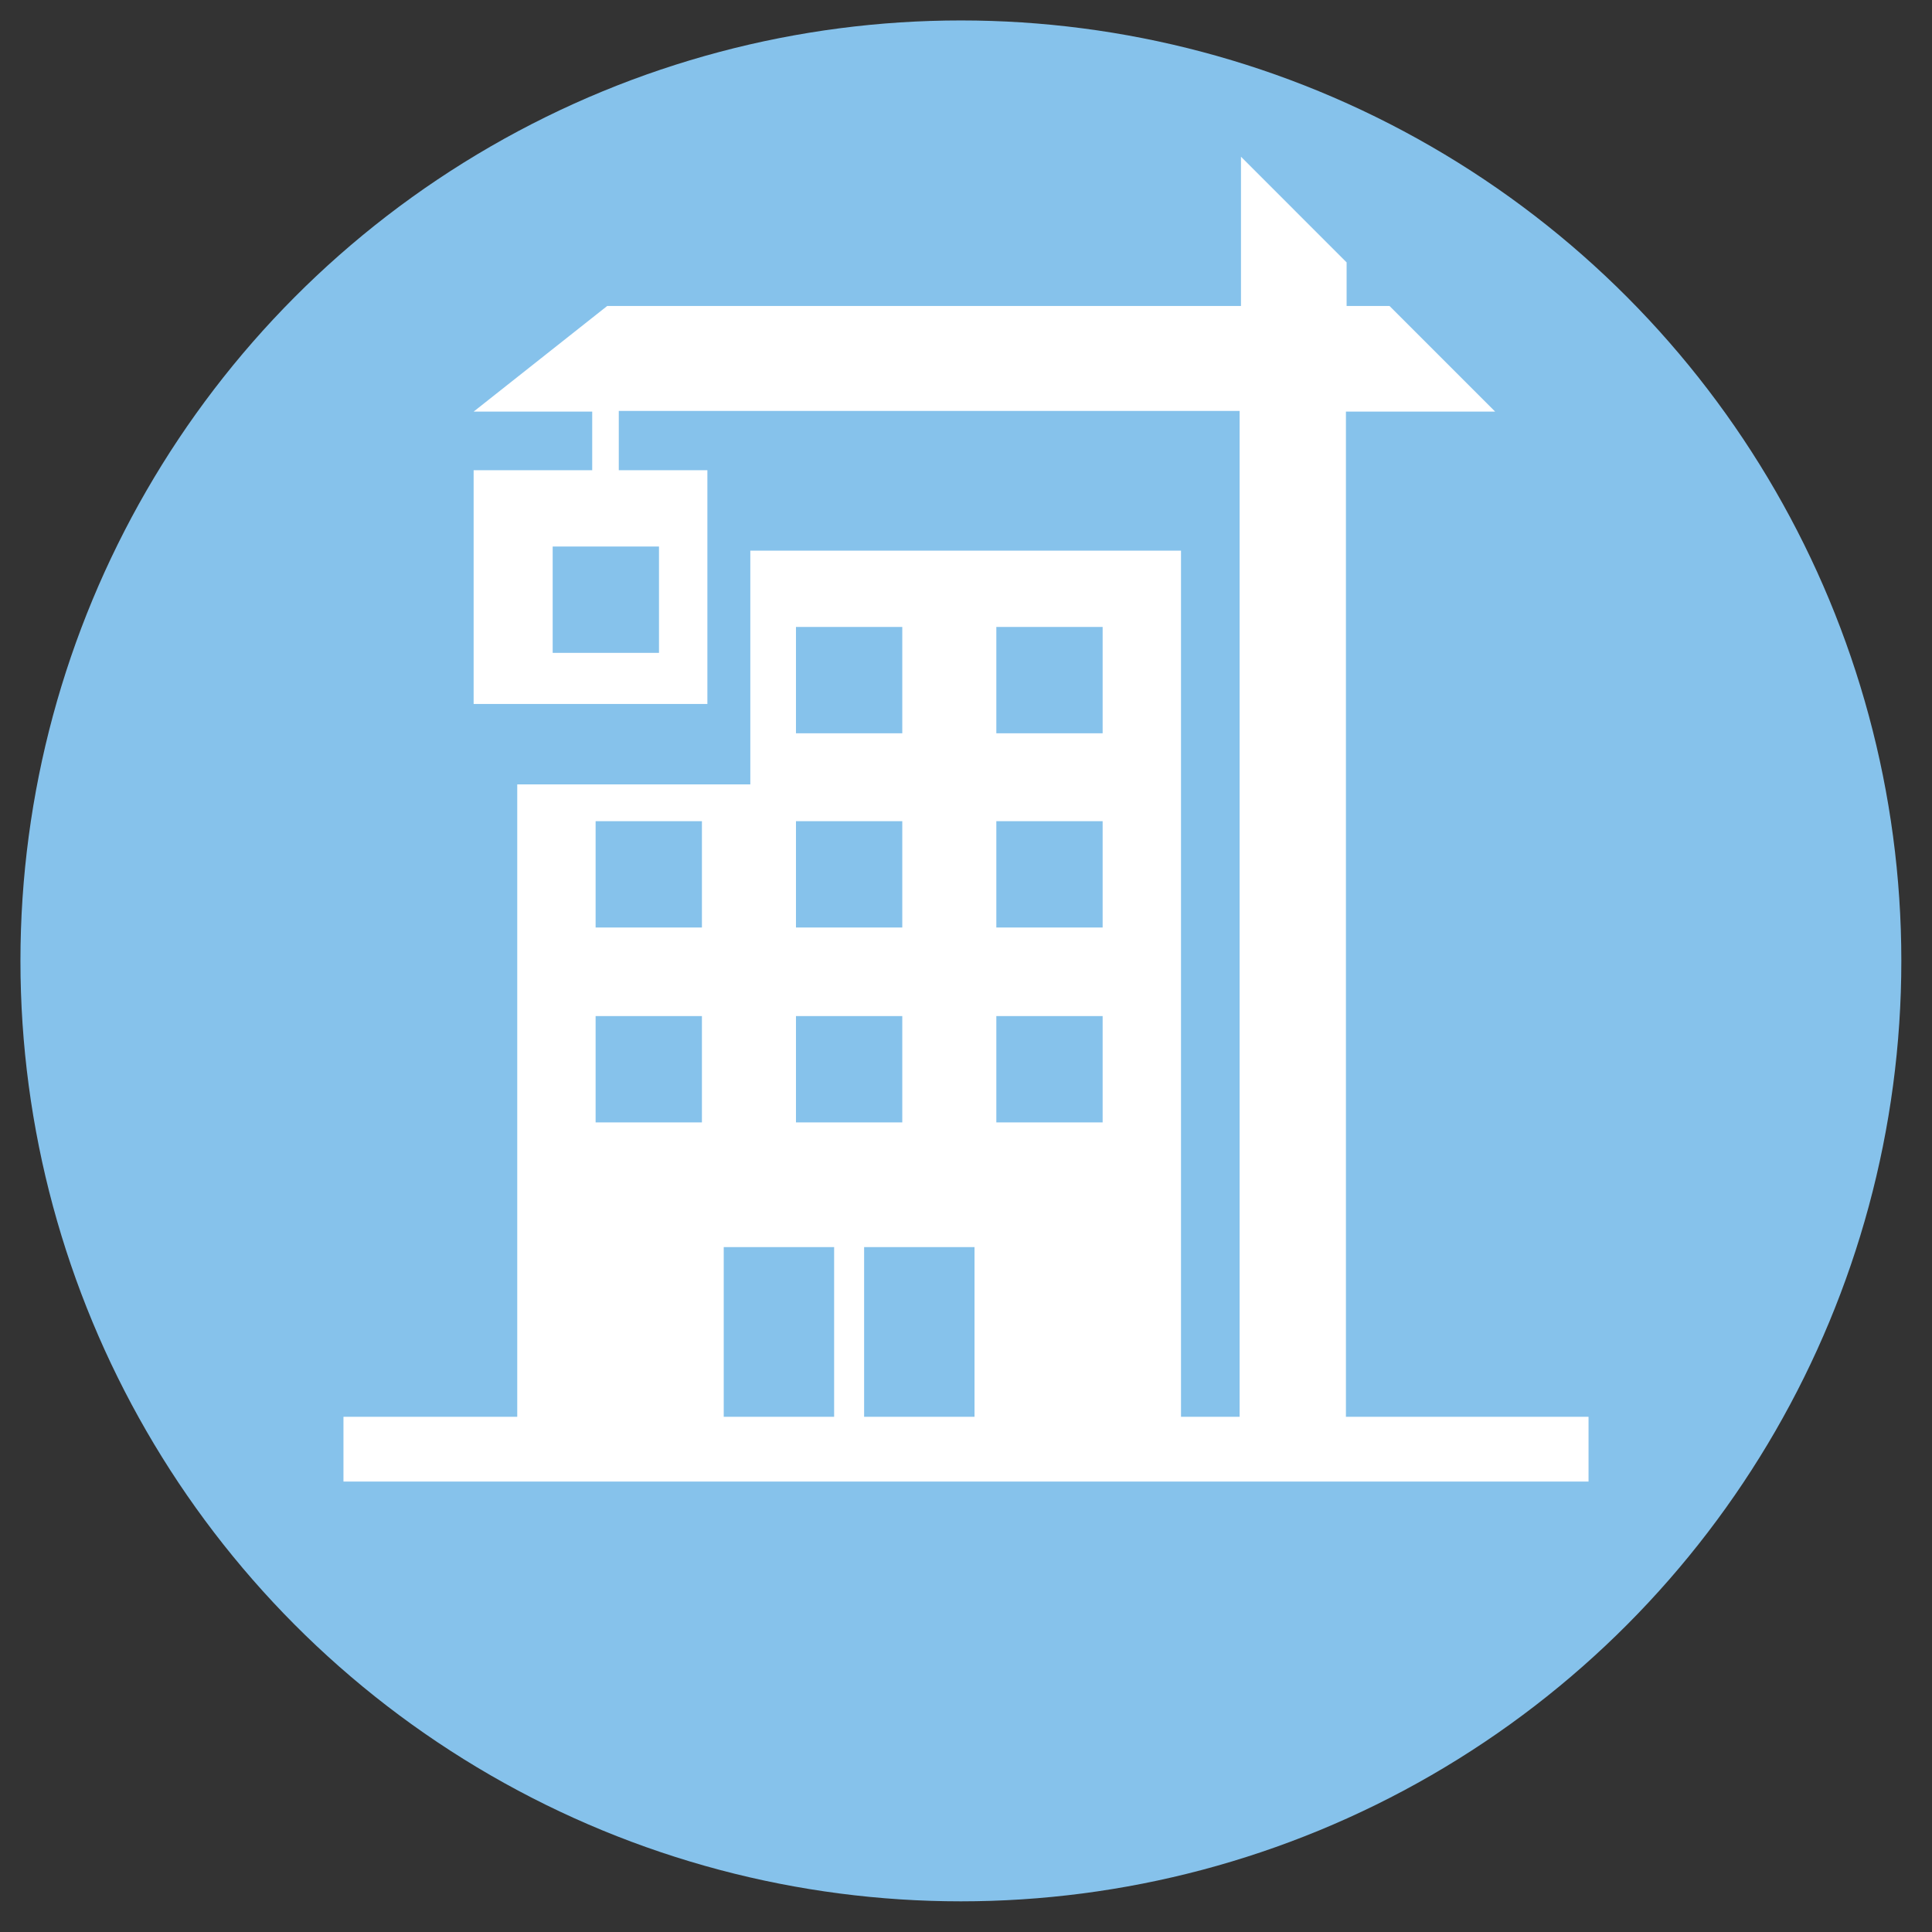
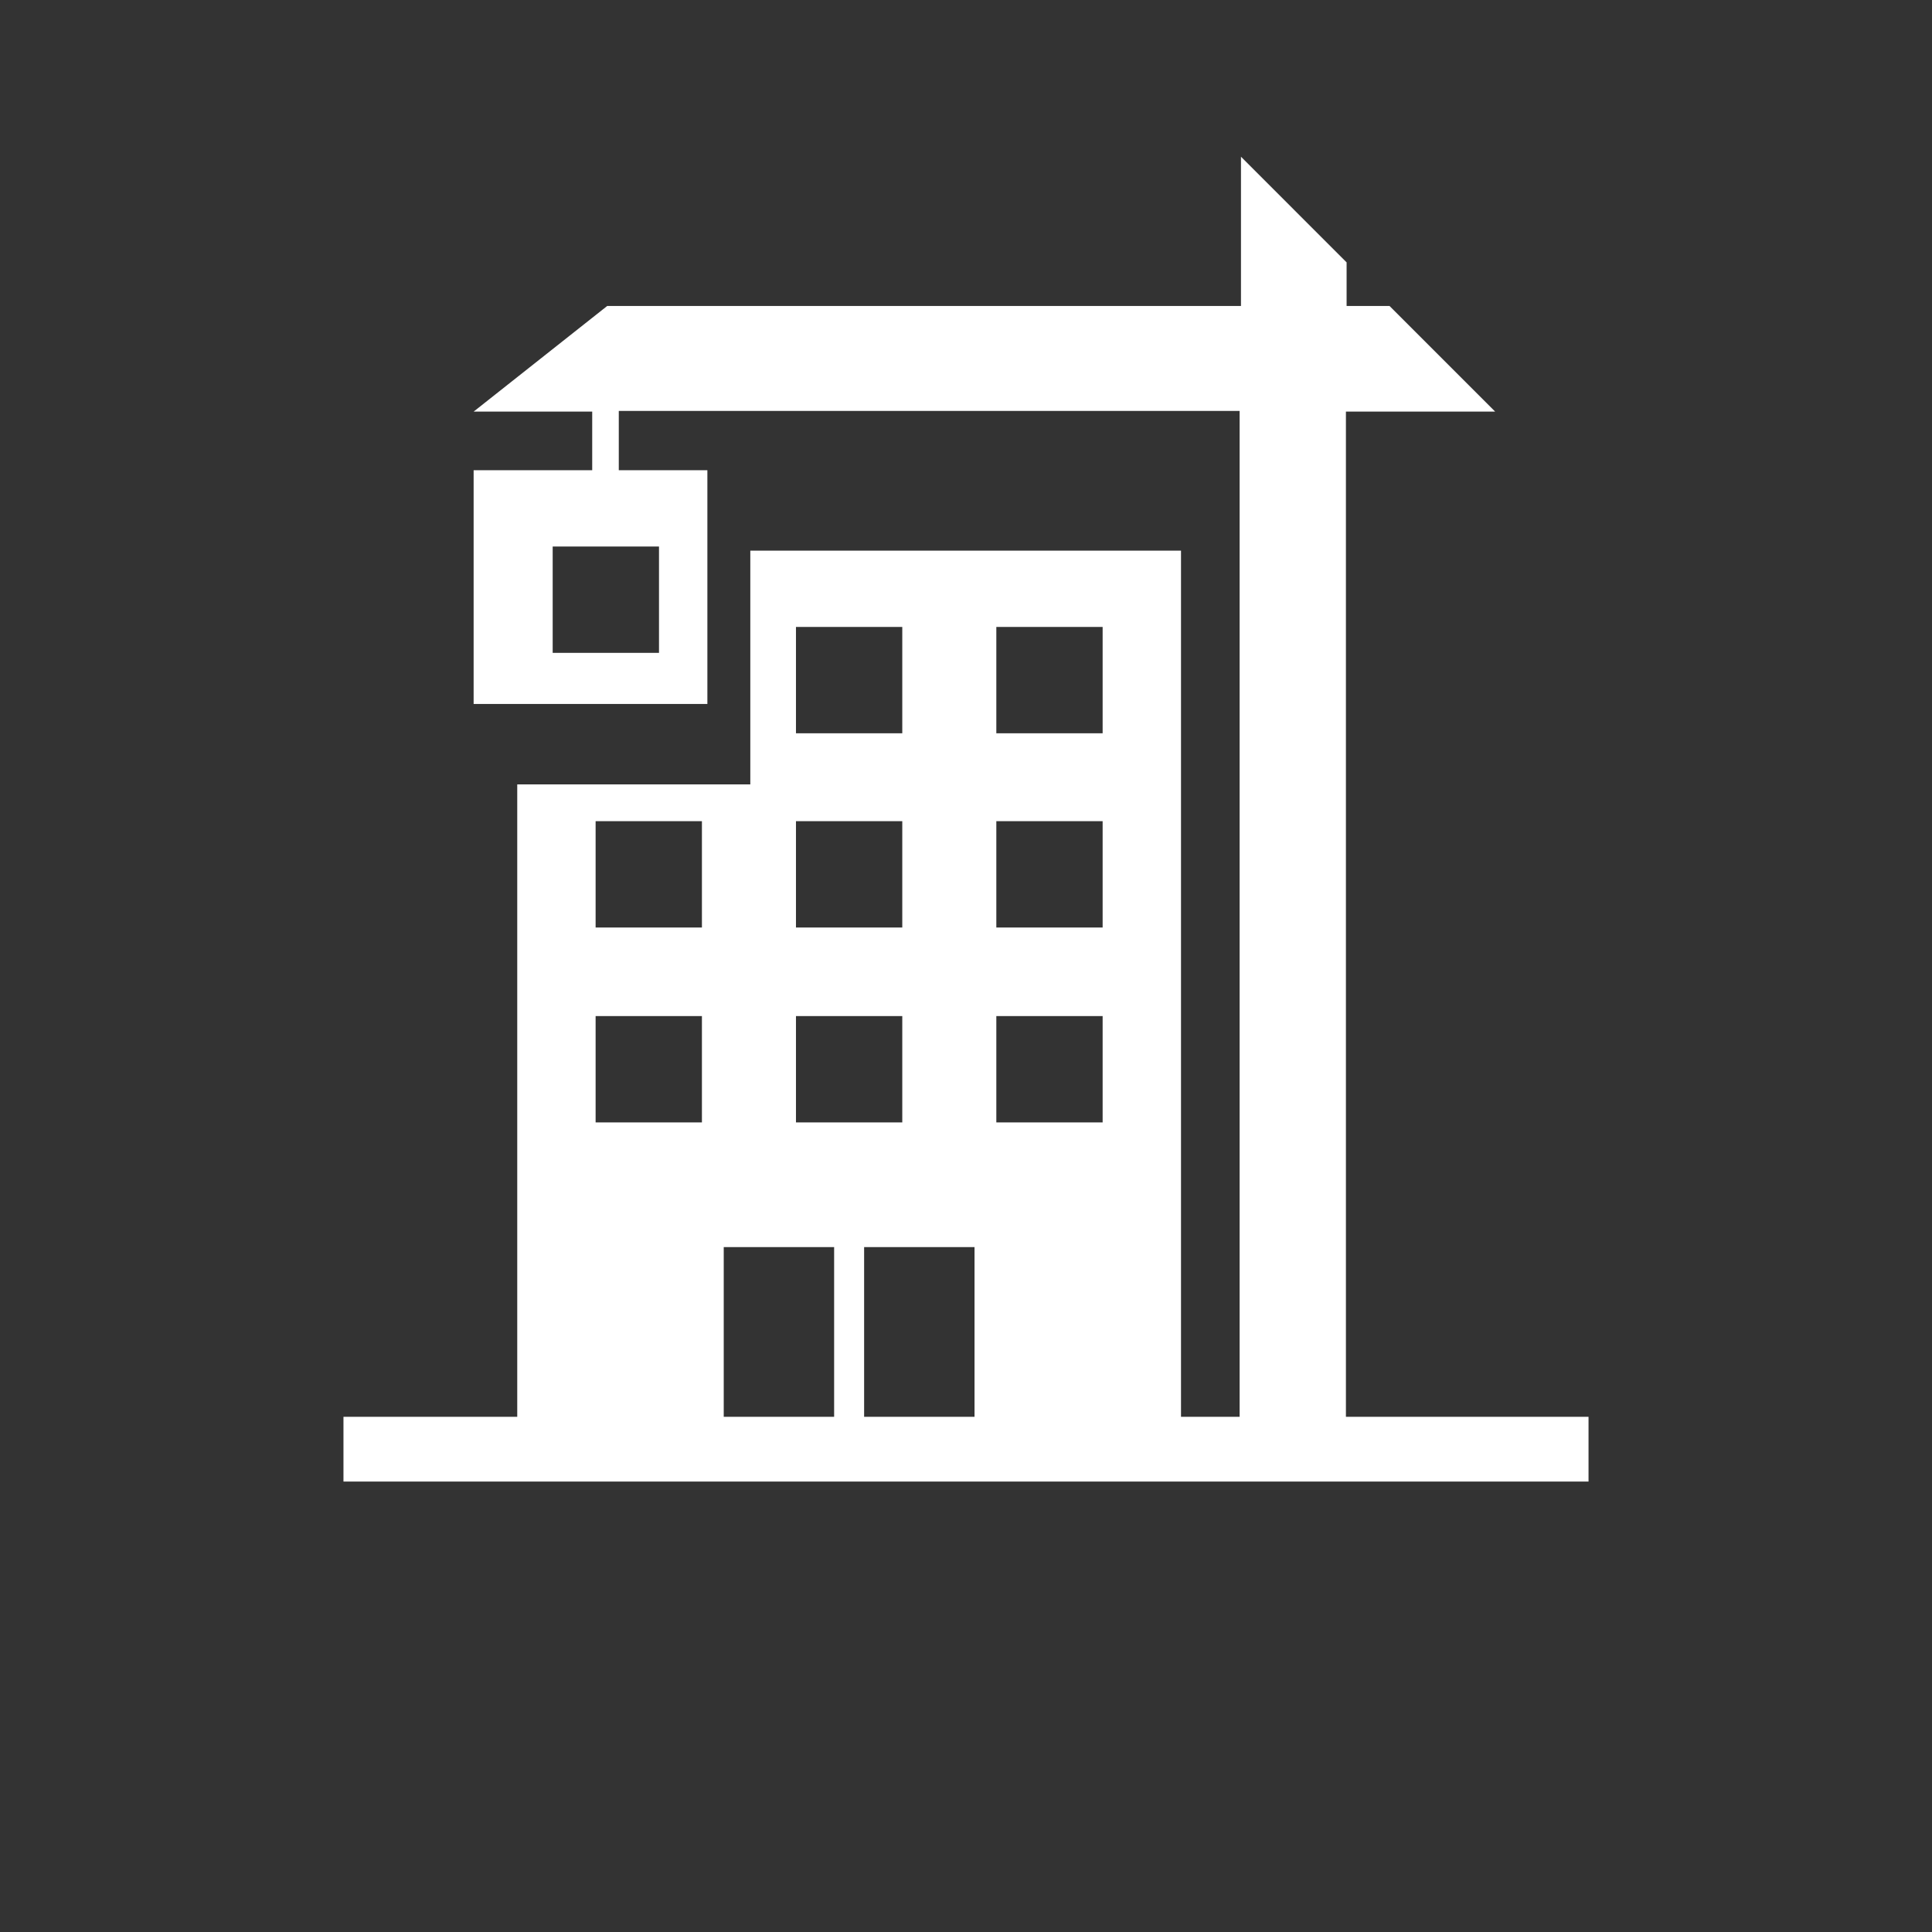
<svg xmlns="http://www.w3.org/2000/svg" version="1.1" id="Laag_1" x="0px" y="0px" viewBox="0 0 283.5 283.5" style="enable-background:new 0 0 283.5 283.5;" xml:space="preserve">
  <rect x="0" y="0" width="283.5" height="283.5" fill="#333333" stroke="none" />
  <style type="text/css">
	.st0{fill:#86C2EB;}
	.st1{fill:#FFFFFF;}
</style>
-   <circle class="st0" cx="141" cy="141" r="138" />
  <path class="st1" d="M197.5,207.9V60.4h21.9l-15.5-15.5h-6.3v-6.4L182.1,23v21.9h-93L69.5,60.4h17.4V69H69.5v34.3h34.3V69h-13v-8.7  h91.1v147.6h-8.6V80.8h-63.2v34.3H75.9v92.8H50.4v9.5h182.7v-9.5L197.5,207.9L197.5,207.9z M96.7,95.8H81.1V80.2h15.6V95.8z   M146.2,92h15.6v15.6h-15.6V92z M146.2,120.5h15.6v15.6h-15.6V120.5z M146.2,149.1h15.6v15.6h-15.6V149.1z M143,207.9h-16.2V183H143  V207.9z M116.8,92h15.6v15.6h-15.6C116.8,107.6,116.8,92,116.8,92z M116.8,120.5h15.6v15.6h-15.6  C116.8,136.1,116.8,120.5,116.8,120.5z M116.8,149.1h15.6v15.6h-15.6C116.8,164.7,116.8,149.1,116.8,149.1z M87.4,120.5H103v15.6  H87.4V120.5z M87.4,149.1H103v15.6H87.4V149.1z M106.2,183h16.2v24.9h-16.2V183z" />
</svg>